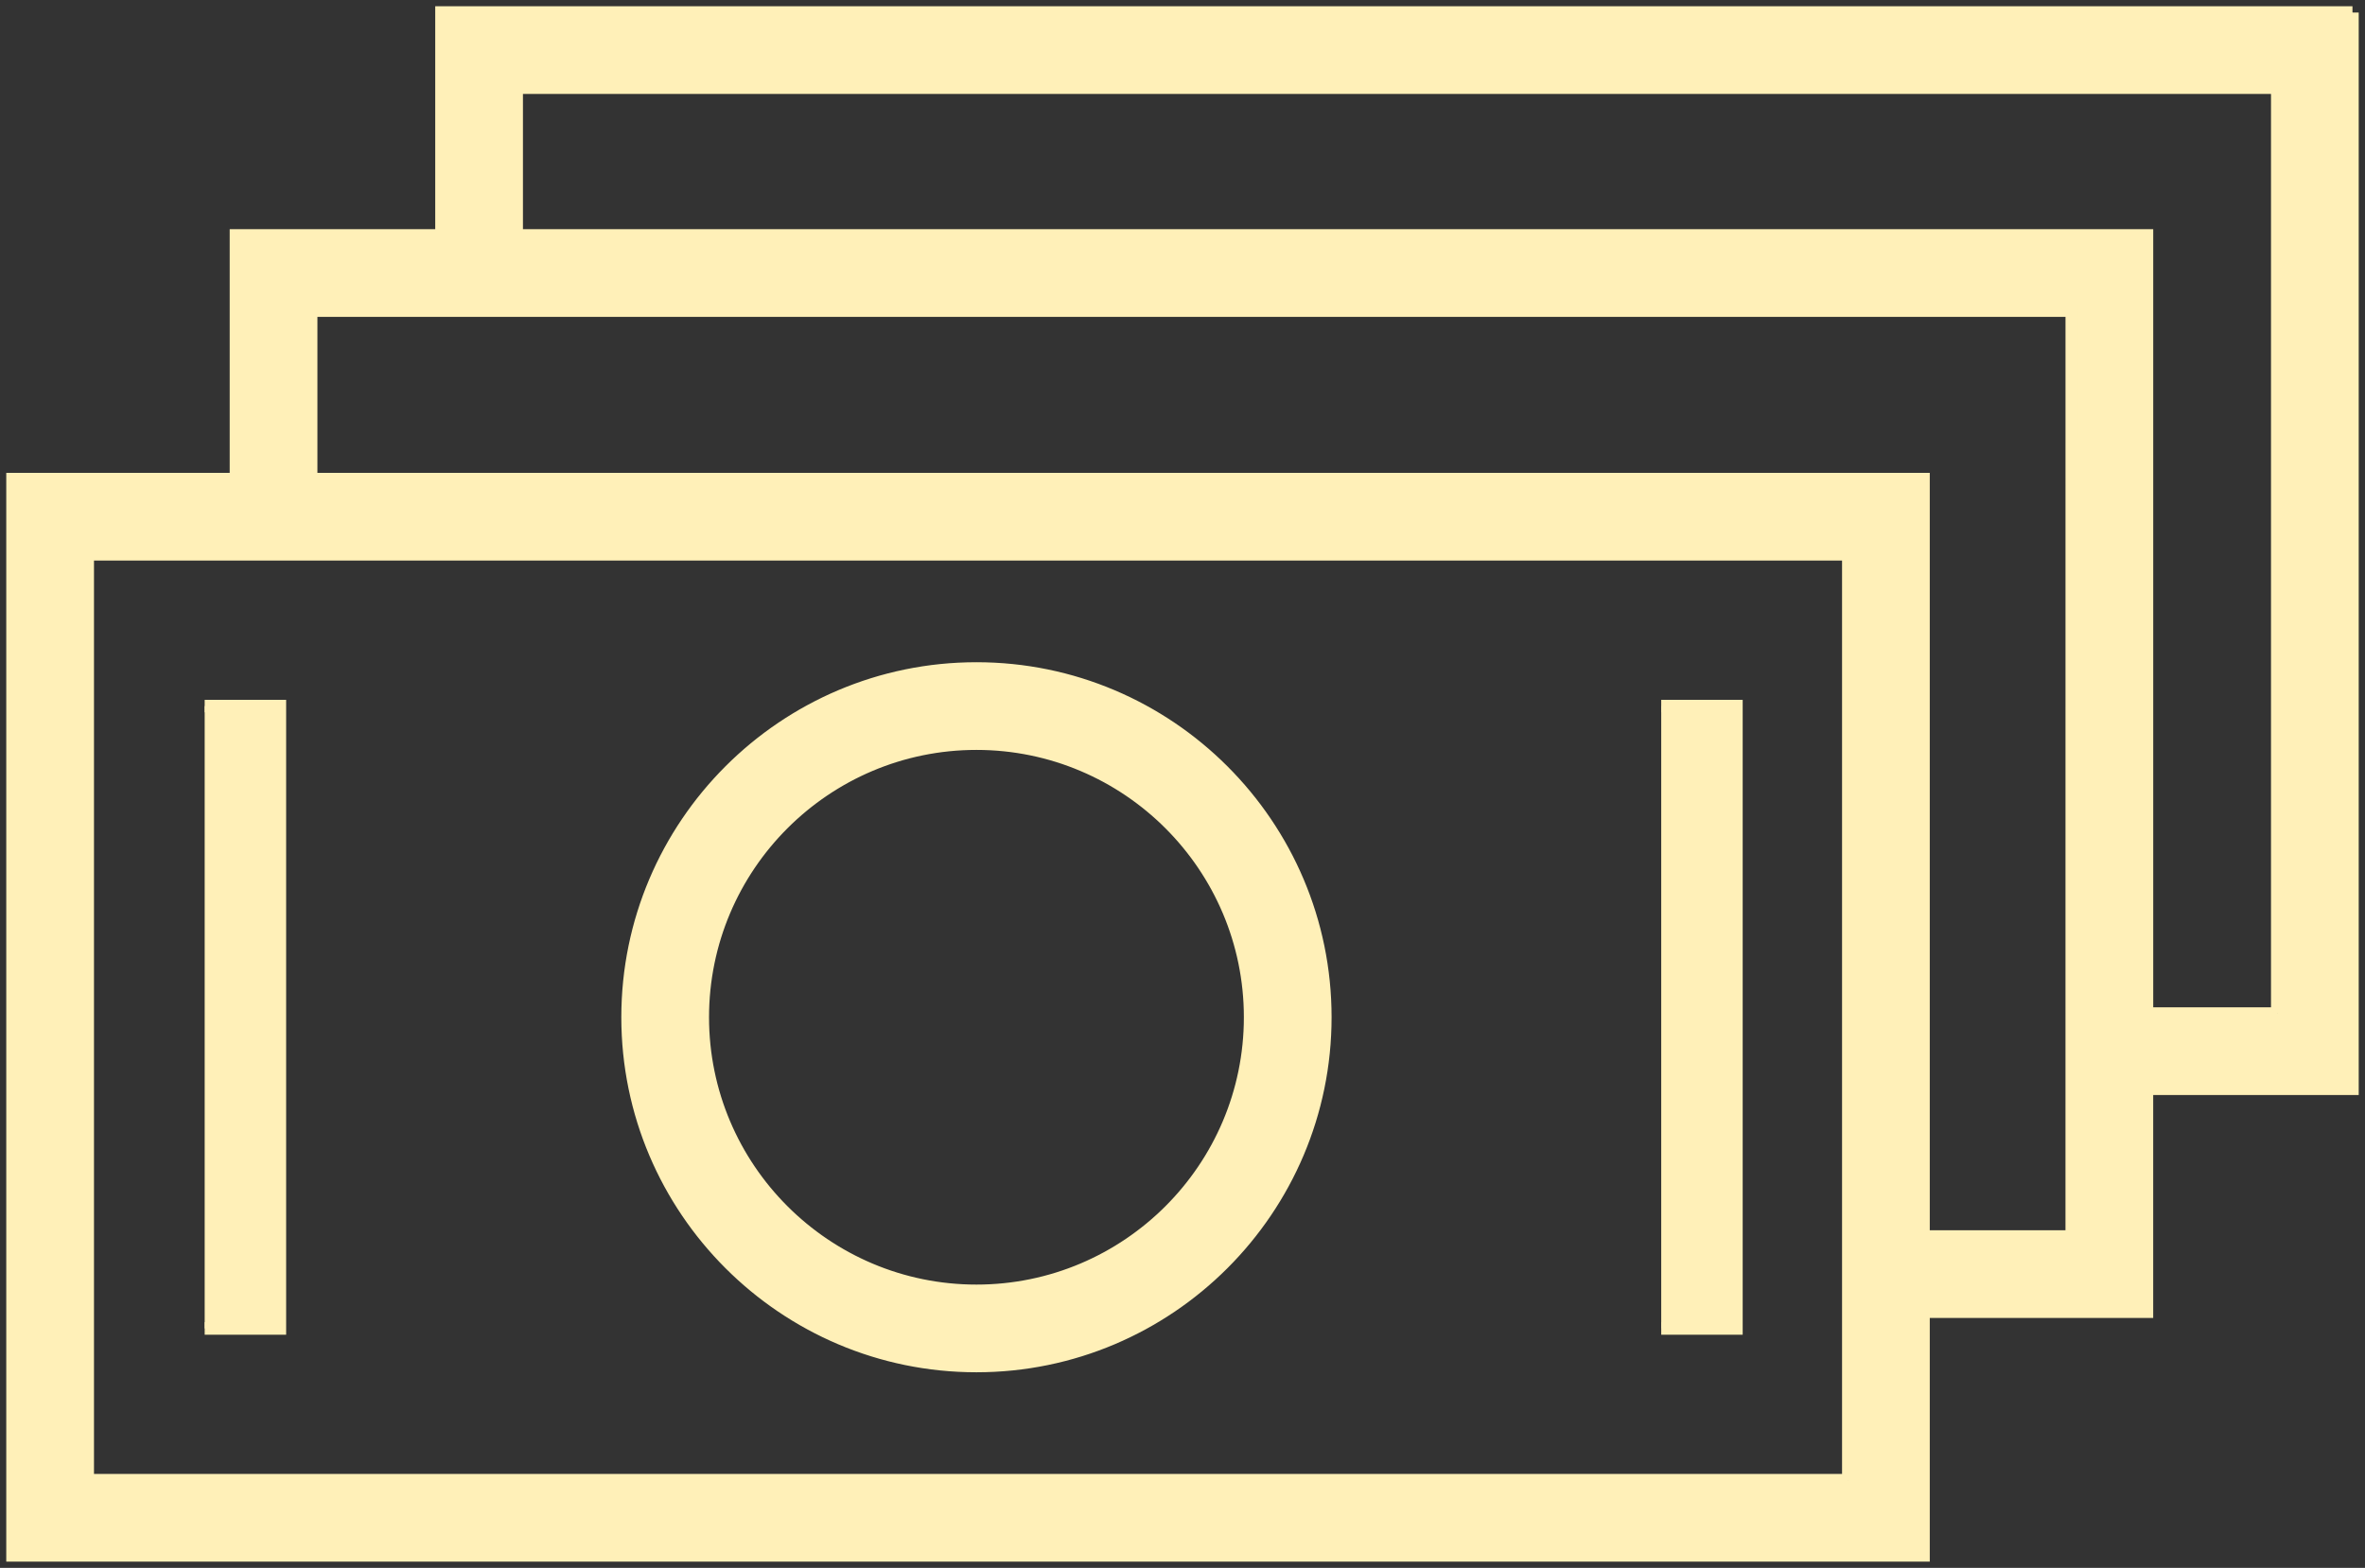
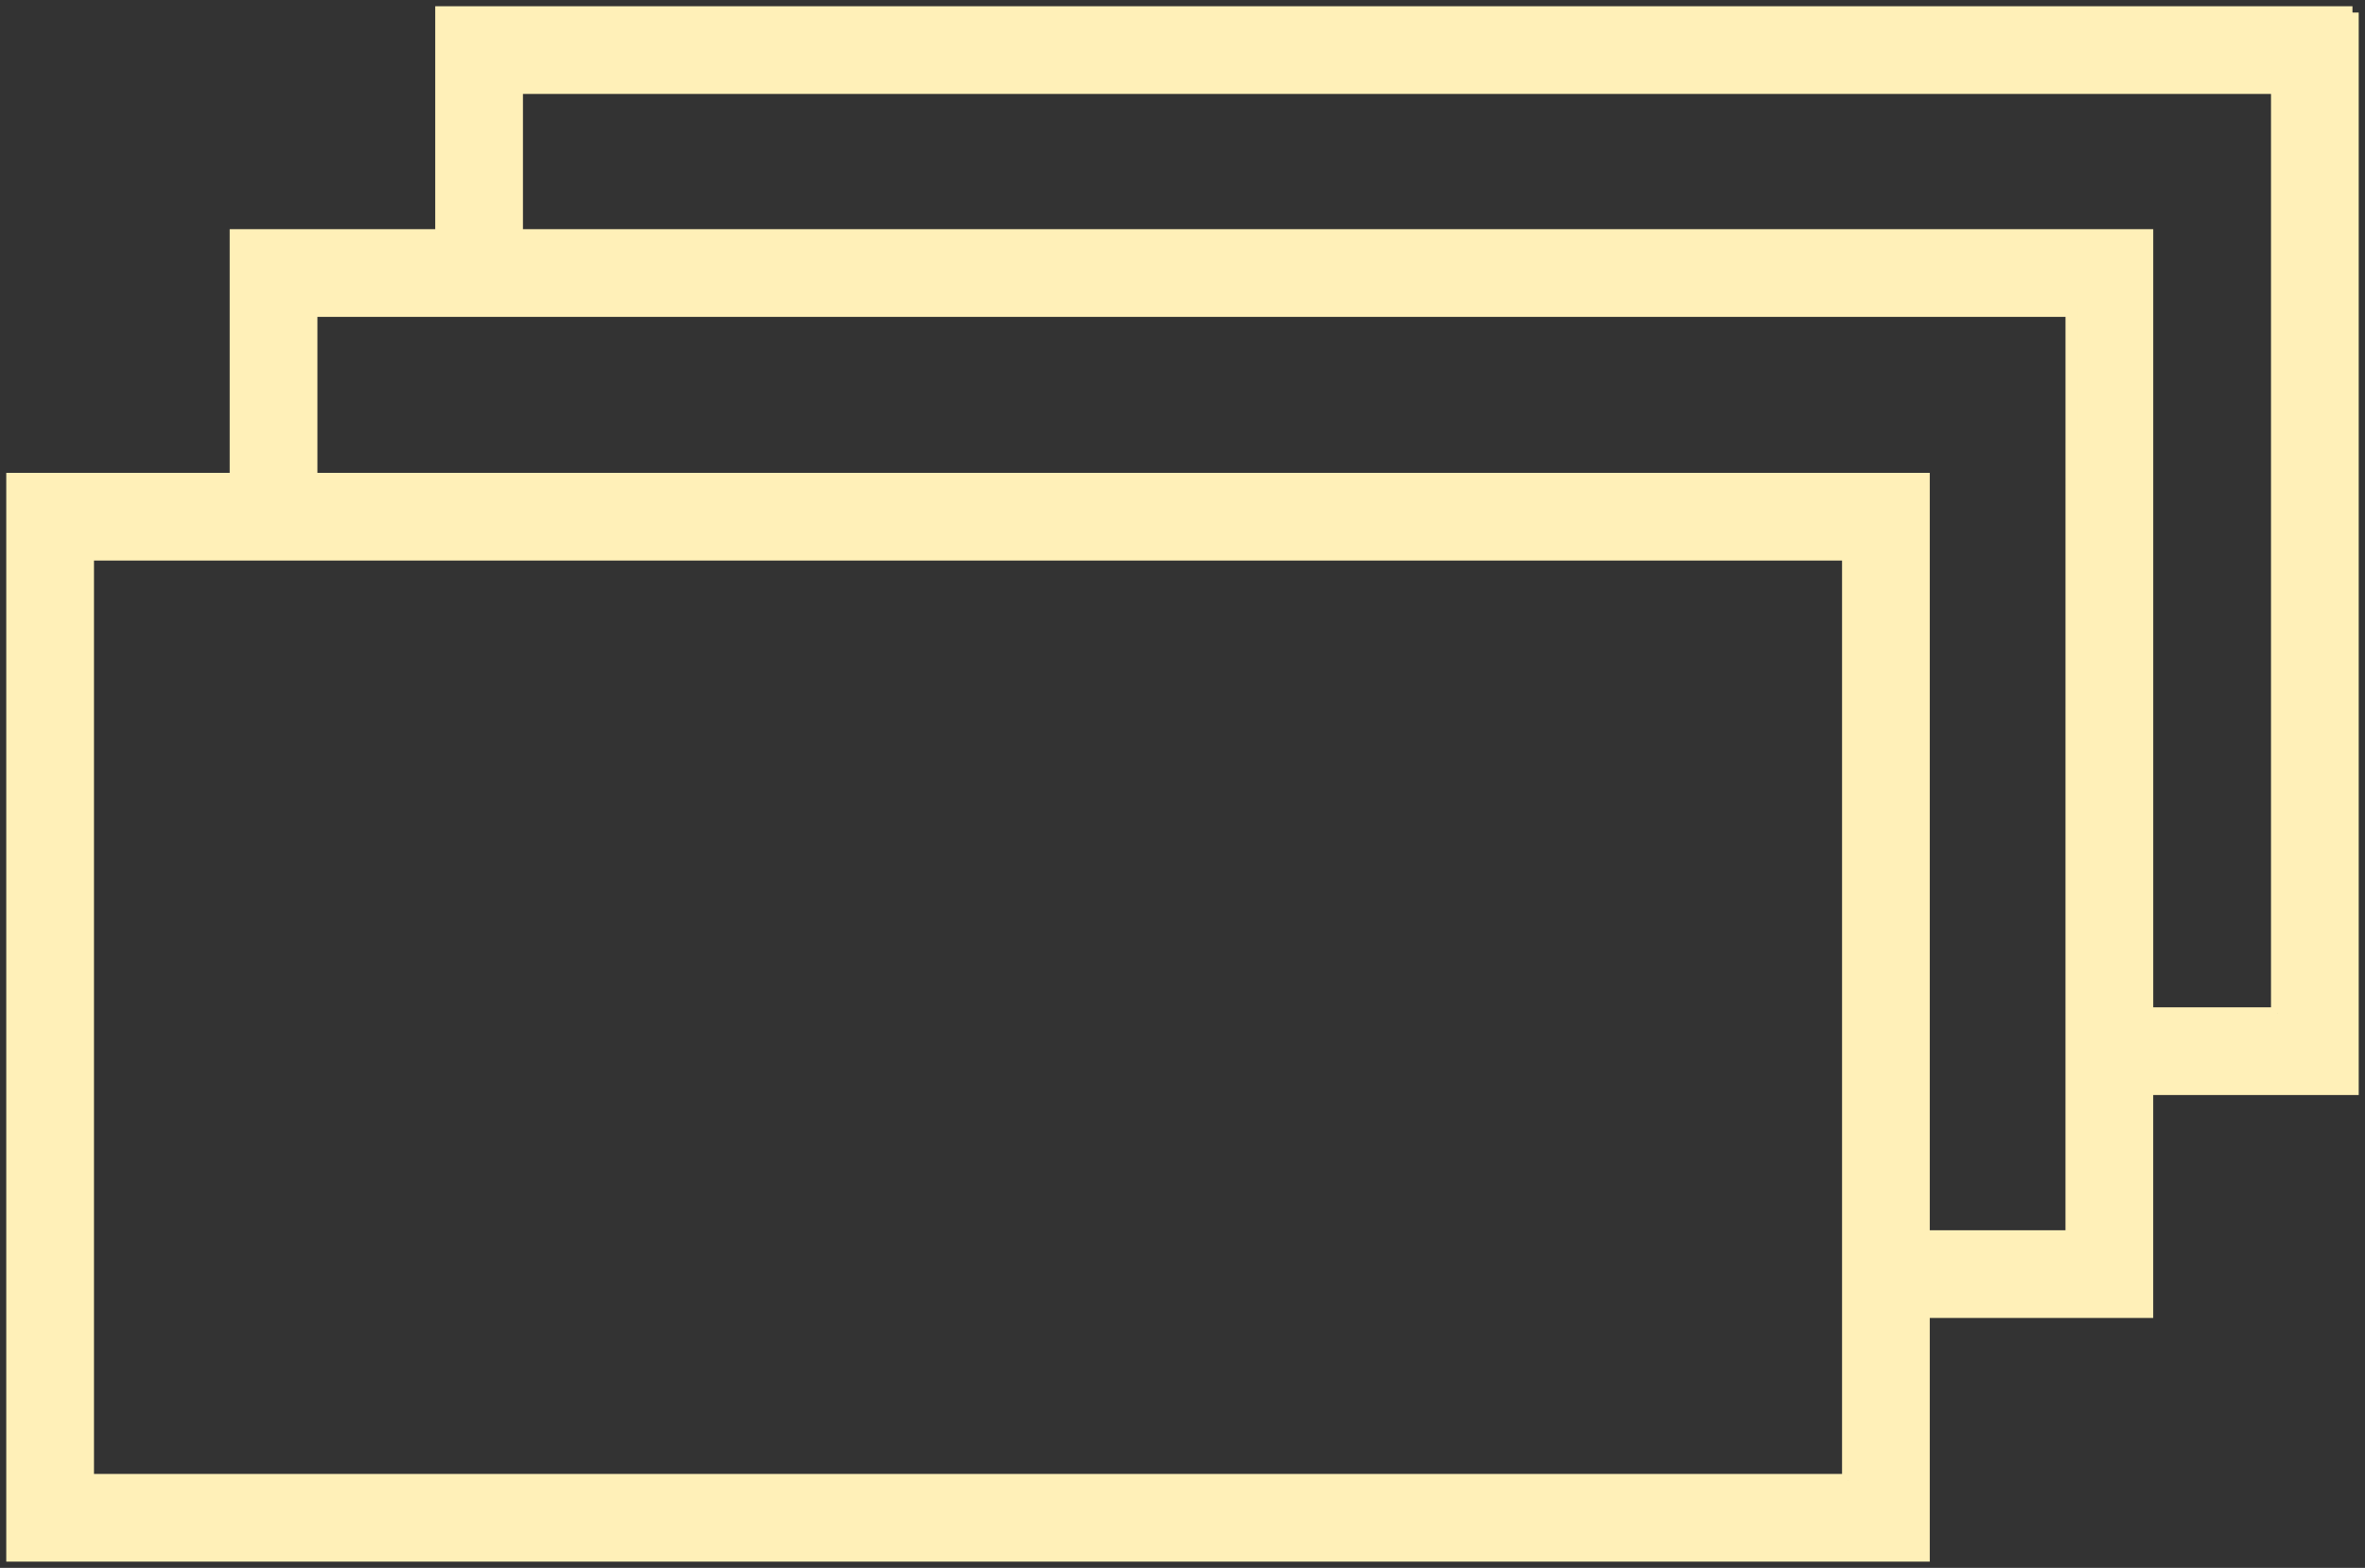
<svg xmlns="http://www.w3.org/2000/svg" viewBox="695.767 297.909 94.365 62.578" width="94.365" height="62.578">
  <rect x="695.767" y="297.909" width="94.365" height="62.578" fill="#333333" stroke="none" />
-   <path fill="#fff0b8" fill-opacity="1" stroke="#fff0b8" stroke-opacity="1" stroke-width="0.5" fill-rule="evenodd" id="tSvg1869cb9a418" d="M 734.728 352.43 C 742.403 352.43 748.648 346.185 748.648 338.51 C 748.648 330.835 742.403 324.59 734.728 324.59 C 727.053 324.59 720.808 330.835 720.808 338.51 C 720.808 346.185 727.053 352.43 734.728 352.43Z M 734.728 327.59 C 740.749 327.59 745.648 332.488 745.648 338.51 C 745.648 344.532 740.75 349.43 734.728 349.43 C 728.706 349.43 723.808 344.532 723.808 338.51 C 723.808 332.488 728.706 327.59 734.728 327.59Z M 703.934 326.09 C 706.934 326.09 706.934 326.09 706.934 326.09 C 706.934 326.09 706.934 350.93 706.934 350.93 C 706.934 350.93 703.934 350.93 703.934 350.93 M 762.051 326.09 C 765.051 326.09 765.051 326.09 765.051 326.09 C 765.051 326.09 765.051 350.93 765.051 350.93 C 765.051 350.93 762.051 350.93 762.051 350.93" />
  <path fill="#fff0b8" fill-opacity="1" stroke="#fff0b8" stroke-opacity="1" stroke-width="0.5" fill-rule="evenodd" id="tSvg76b3420ec6" d="M 789.632 298.409 C 713.383 298.409 713.383 298.409 713.383 298.409 C 713.383 298.409 713.383 307.307 713.383 307.307 C 713.383 307.307 705.182 307.307 705.182 307.307 C 705.182 307.307 705.182 317.033 705.182 317.033 C 705.182 317.033 696.267 317.033 696.267 317.033 C 696.267 317.033 696.267 359.987 696.267 359.987 C 696.267 359.987 772.516 359.987 772.516 359.987 C 772.516 359.987 772.516 350.261 772.516 350.261 C 772.516 350.261 781.431 350.261 781.431 350.261 C 781.431 350.261 781.431 341.363 781.431 341.363 C 781.431 341.363 789.631 341.363 789.631 341.363 C 789.631 341.363 789.631 298.409 789.631 298.409 C 789.631 298.409 789.632 298.409 789.632 298.409 M 769.516 356.987 C 699.267 356.987 699.267 356.987 699.267 356.987 C 699.267 356.987 699.267 320.033 699.267 320.033 C 699.267 320.033 769.516 320.033 769.516 320.033 C 769.516 320.033 769.516 356.987 769.516 356.987 M 778.431 347.262 C 772.516 347.262 772.516 347.262 772.516 347.262 C 772.516 347.262 772.516 317.033 772.516 317.033 C 772.516 317.033 708.182 317.033 708.182 317.033 C 708.182 317.033 708.182 310.307 708.182 310.307 C 708.182 310.307 778.432 310.307 778.432 310.307 C 778.432 310.307 778.431 347.262 778.431 347.262 M 786.632 338.363 C 781.432 338.363 781.432 338.363 781.432 338.363 C 781.432 338.363 781.432 307.307 781.432 307.307 C 781.432 307.307 716.383 307.307 716.383 307.307 C 716.383 307.307 716.383 301.409 716.383 301.409 C 716.383 301.409 786.632 301.409 786.632 301.409 C 786.632 301.409 786.632 338.363 786.632 338.363" />
  <defs />
</svg>